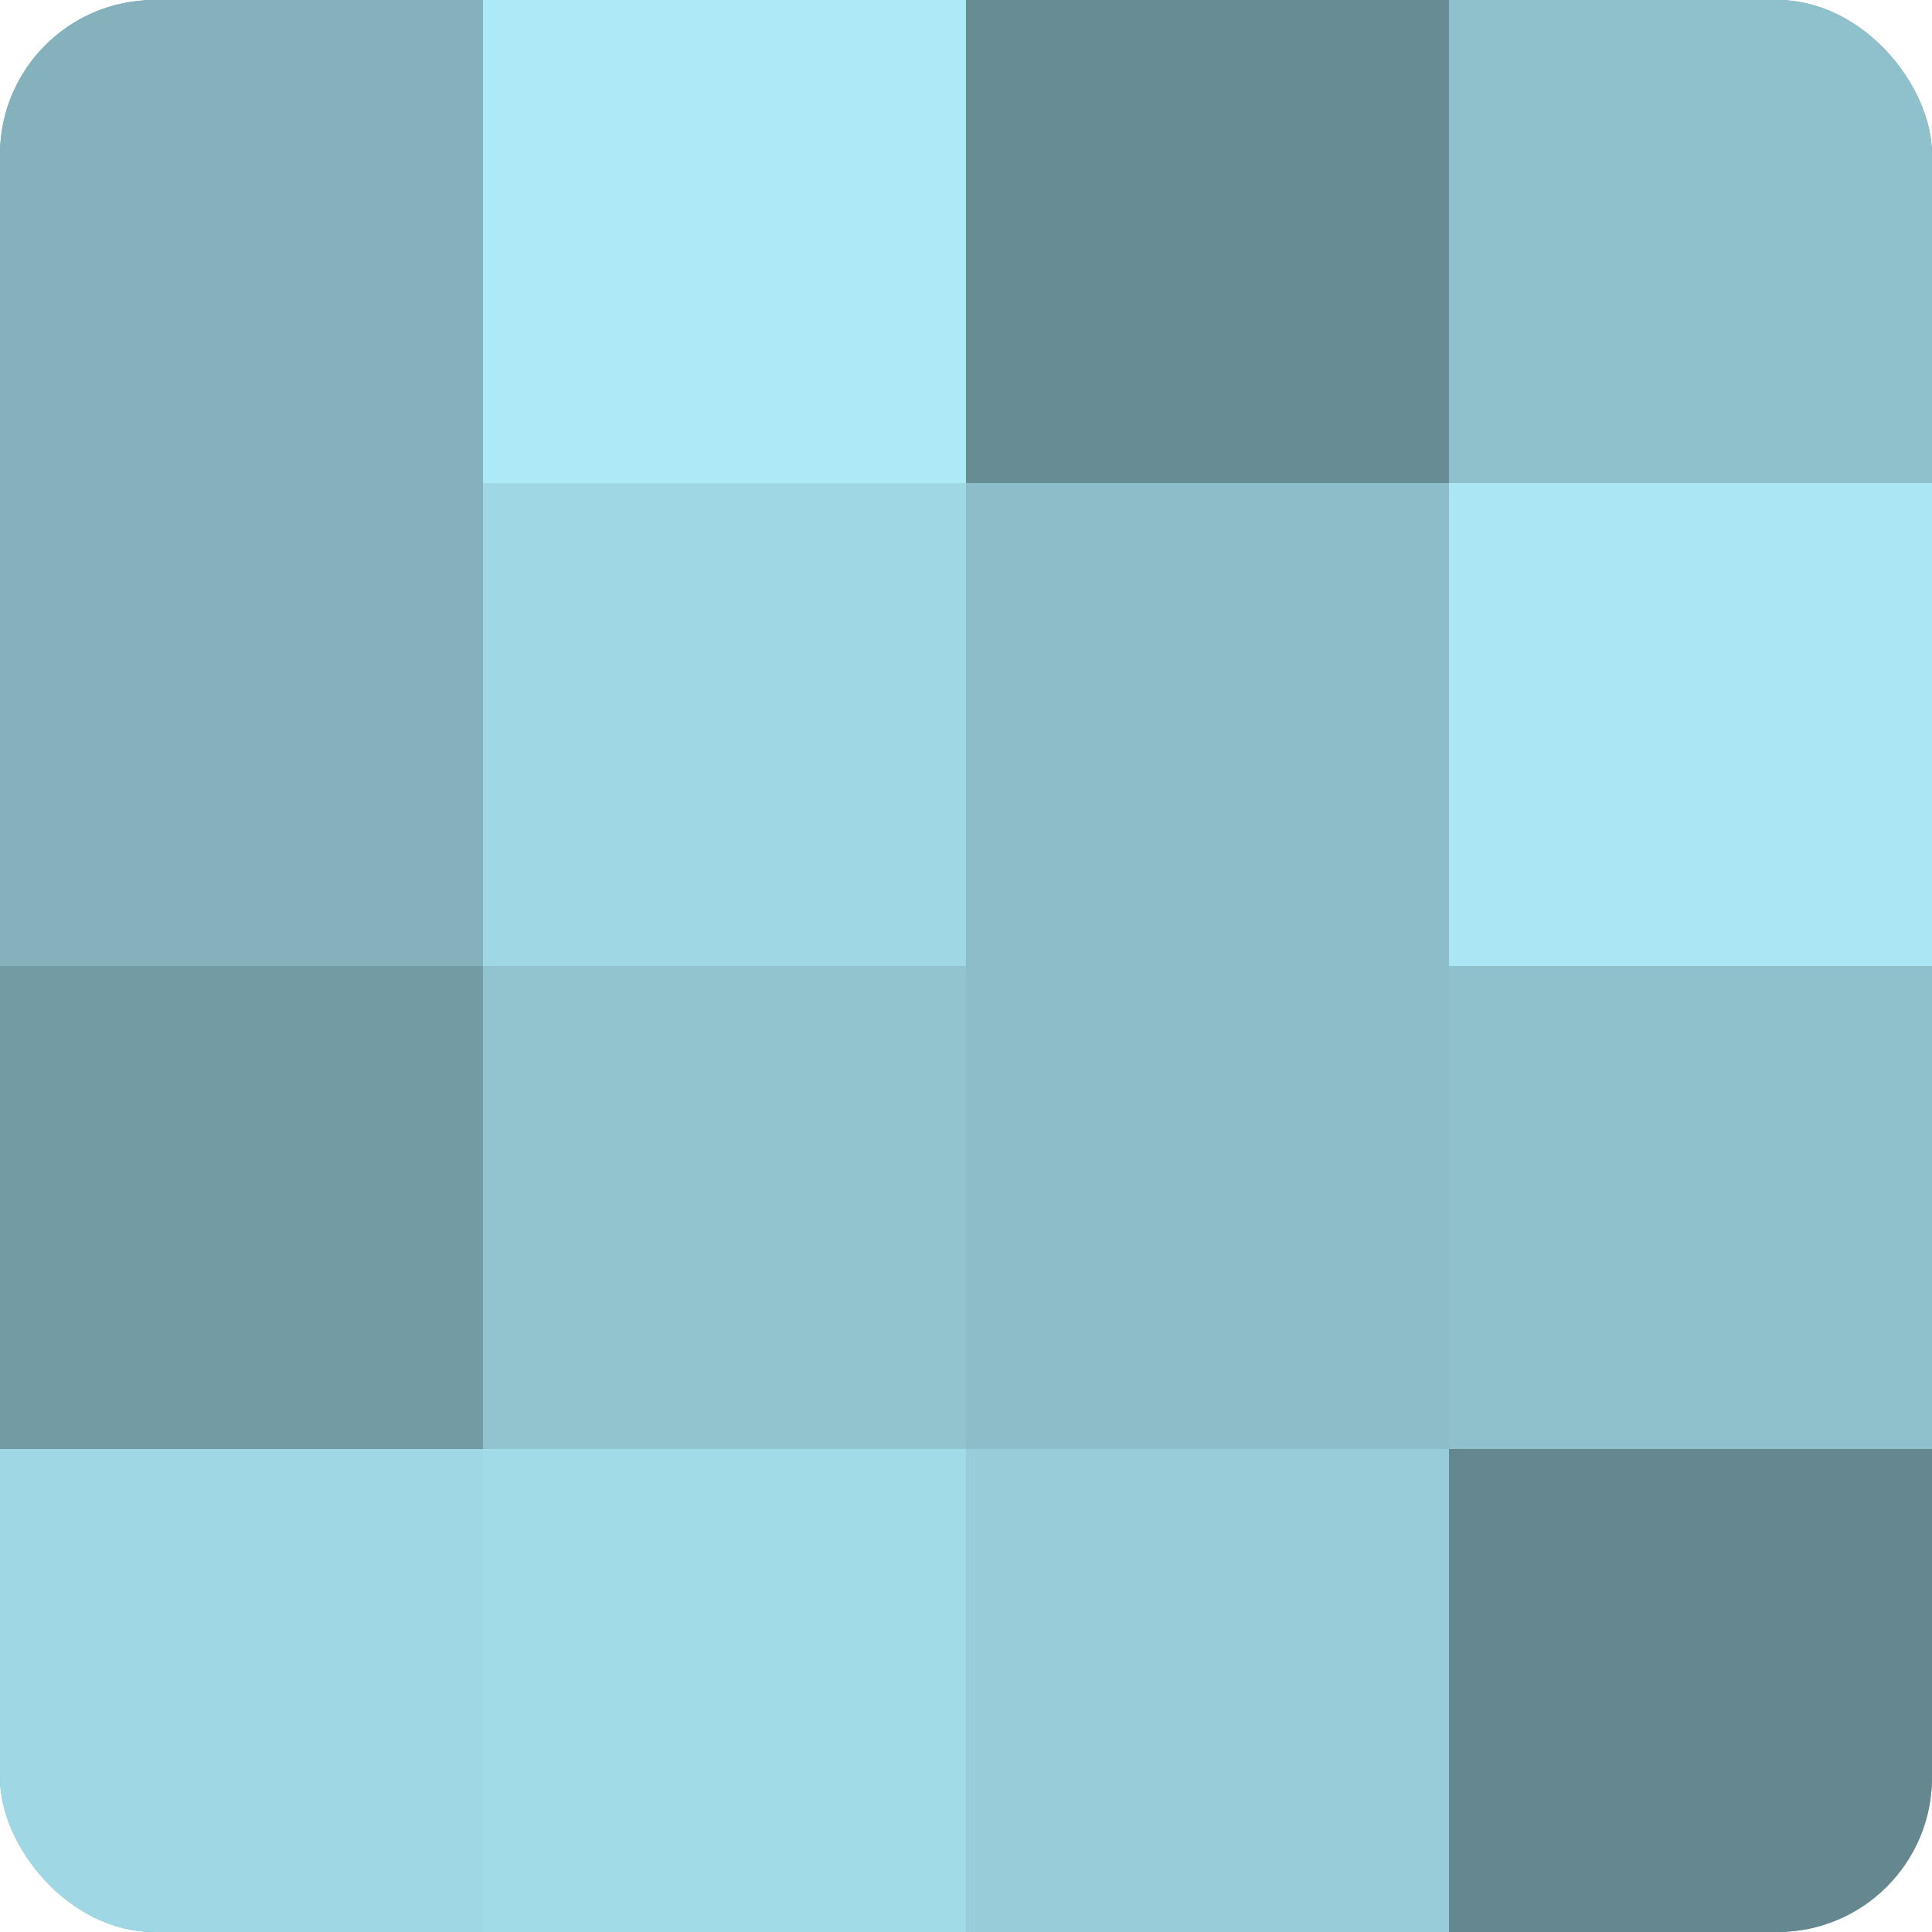
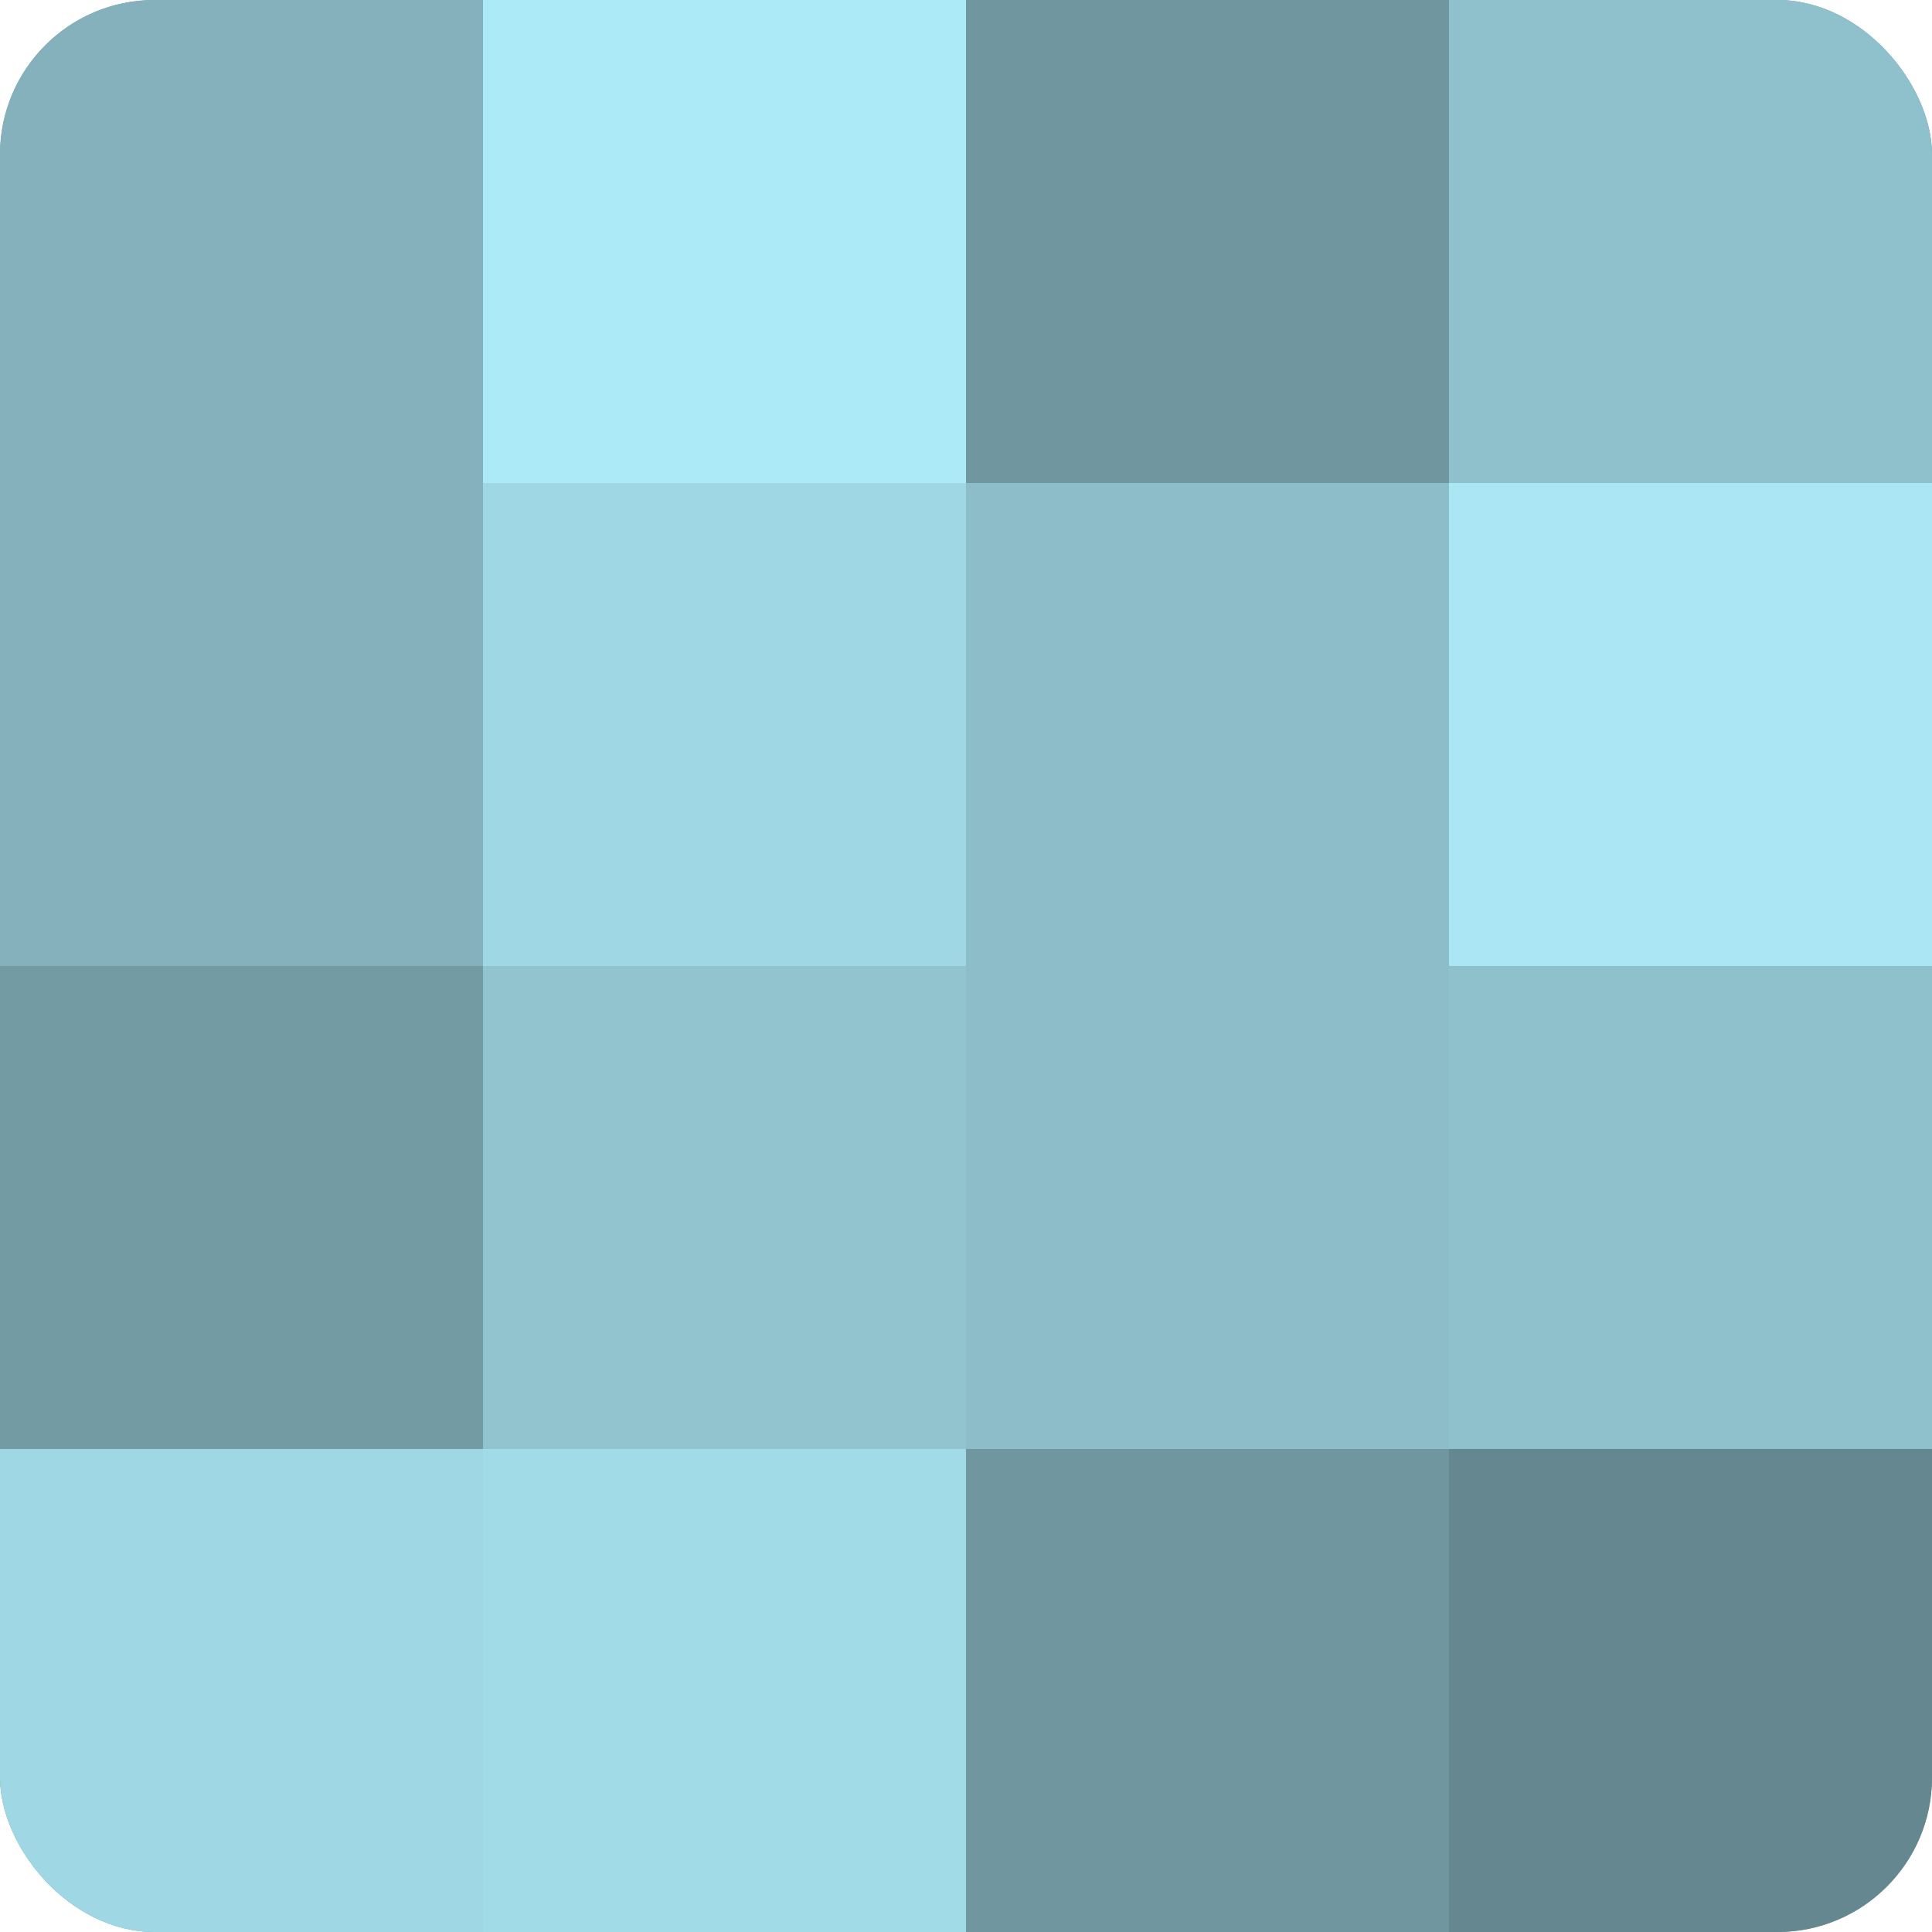
<svg xmlns="http://www.w3.org/2000/svg" width="60" height="60" viewBox="0 0 100 100" preserveAspectRatio="xMidYMid meet">
  <defs>
    <clipPath id="c" width="100" height="100">
      <rect width="100" height="100" rx="8" ry="8" />
    </clipPath>
  </defs>
  <g clip-path="url(#c)">
    <rect width="100" height="100" fill="#7097a0" />
    <rect width="25" height="25" fill="#84b1bc" />
    <rect y="25" width="25" height="25" fill="#84b1bc" />
    <rect y="50" width="25" height="25" fill="#739ba4" />
    <rect y="75" width="25" height="25" fill="#9fd7e4" />
    <rect x="25" width="25" height="25" fill="#adeaf8" />
    <rect x="25" y="25" width="25" height="25" fill="#9fd7e4" />
    <rect x="25" y="50" width="25" height="25" fill="#92c4d0" />
    <rect x="25" y="75" width="25" height="25" fill="#a2dbe8" />
-     <rect x="50" width="25" height="25" fill="#688c94" />
    <rect x="50" y="25" width="25" height="25" fill="#8cbdc8" />
    <rect x="50" y="50" width="25" height="25" fill="#8cbdc8" />
-     <rect x="50" y="75" width="25" height="25" fill="#97ccd8" />
    <rect x="75" width="25" height="25" fill="#8fc1cc" />
    <rect x="75" y="25" width="25" height="25" fill="#abe6f4" />
    <rect x="75" y="50" width="25" height="25" fill="#8fc1cc" />
    <rect x="75" y="75" width="25" height="25" fill="#658890" />
  </g>
</svg>